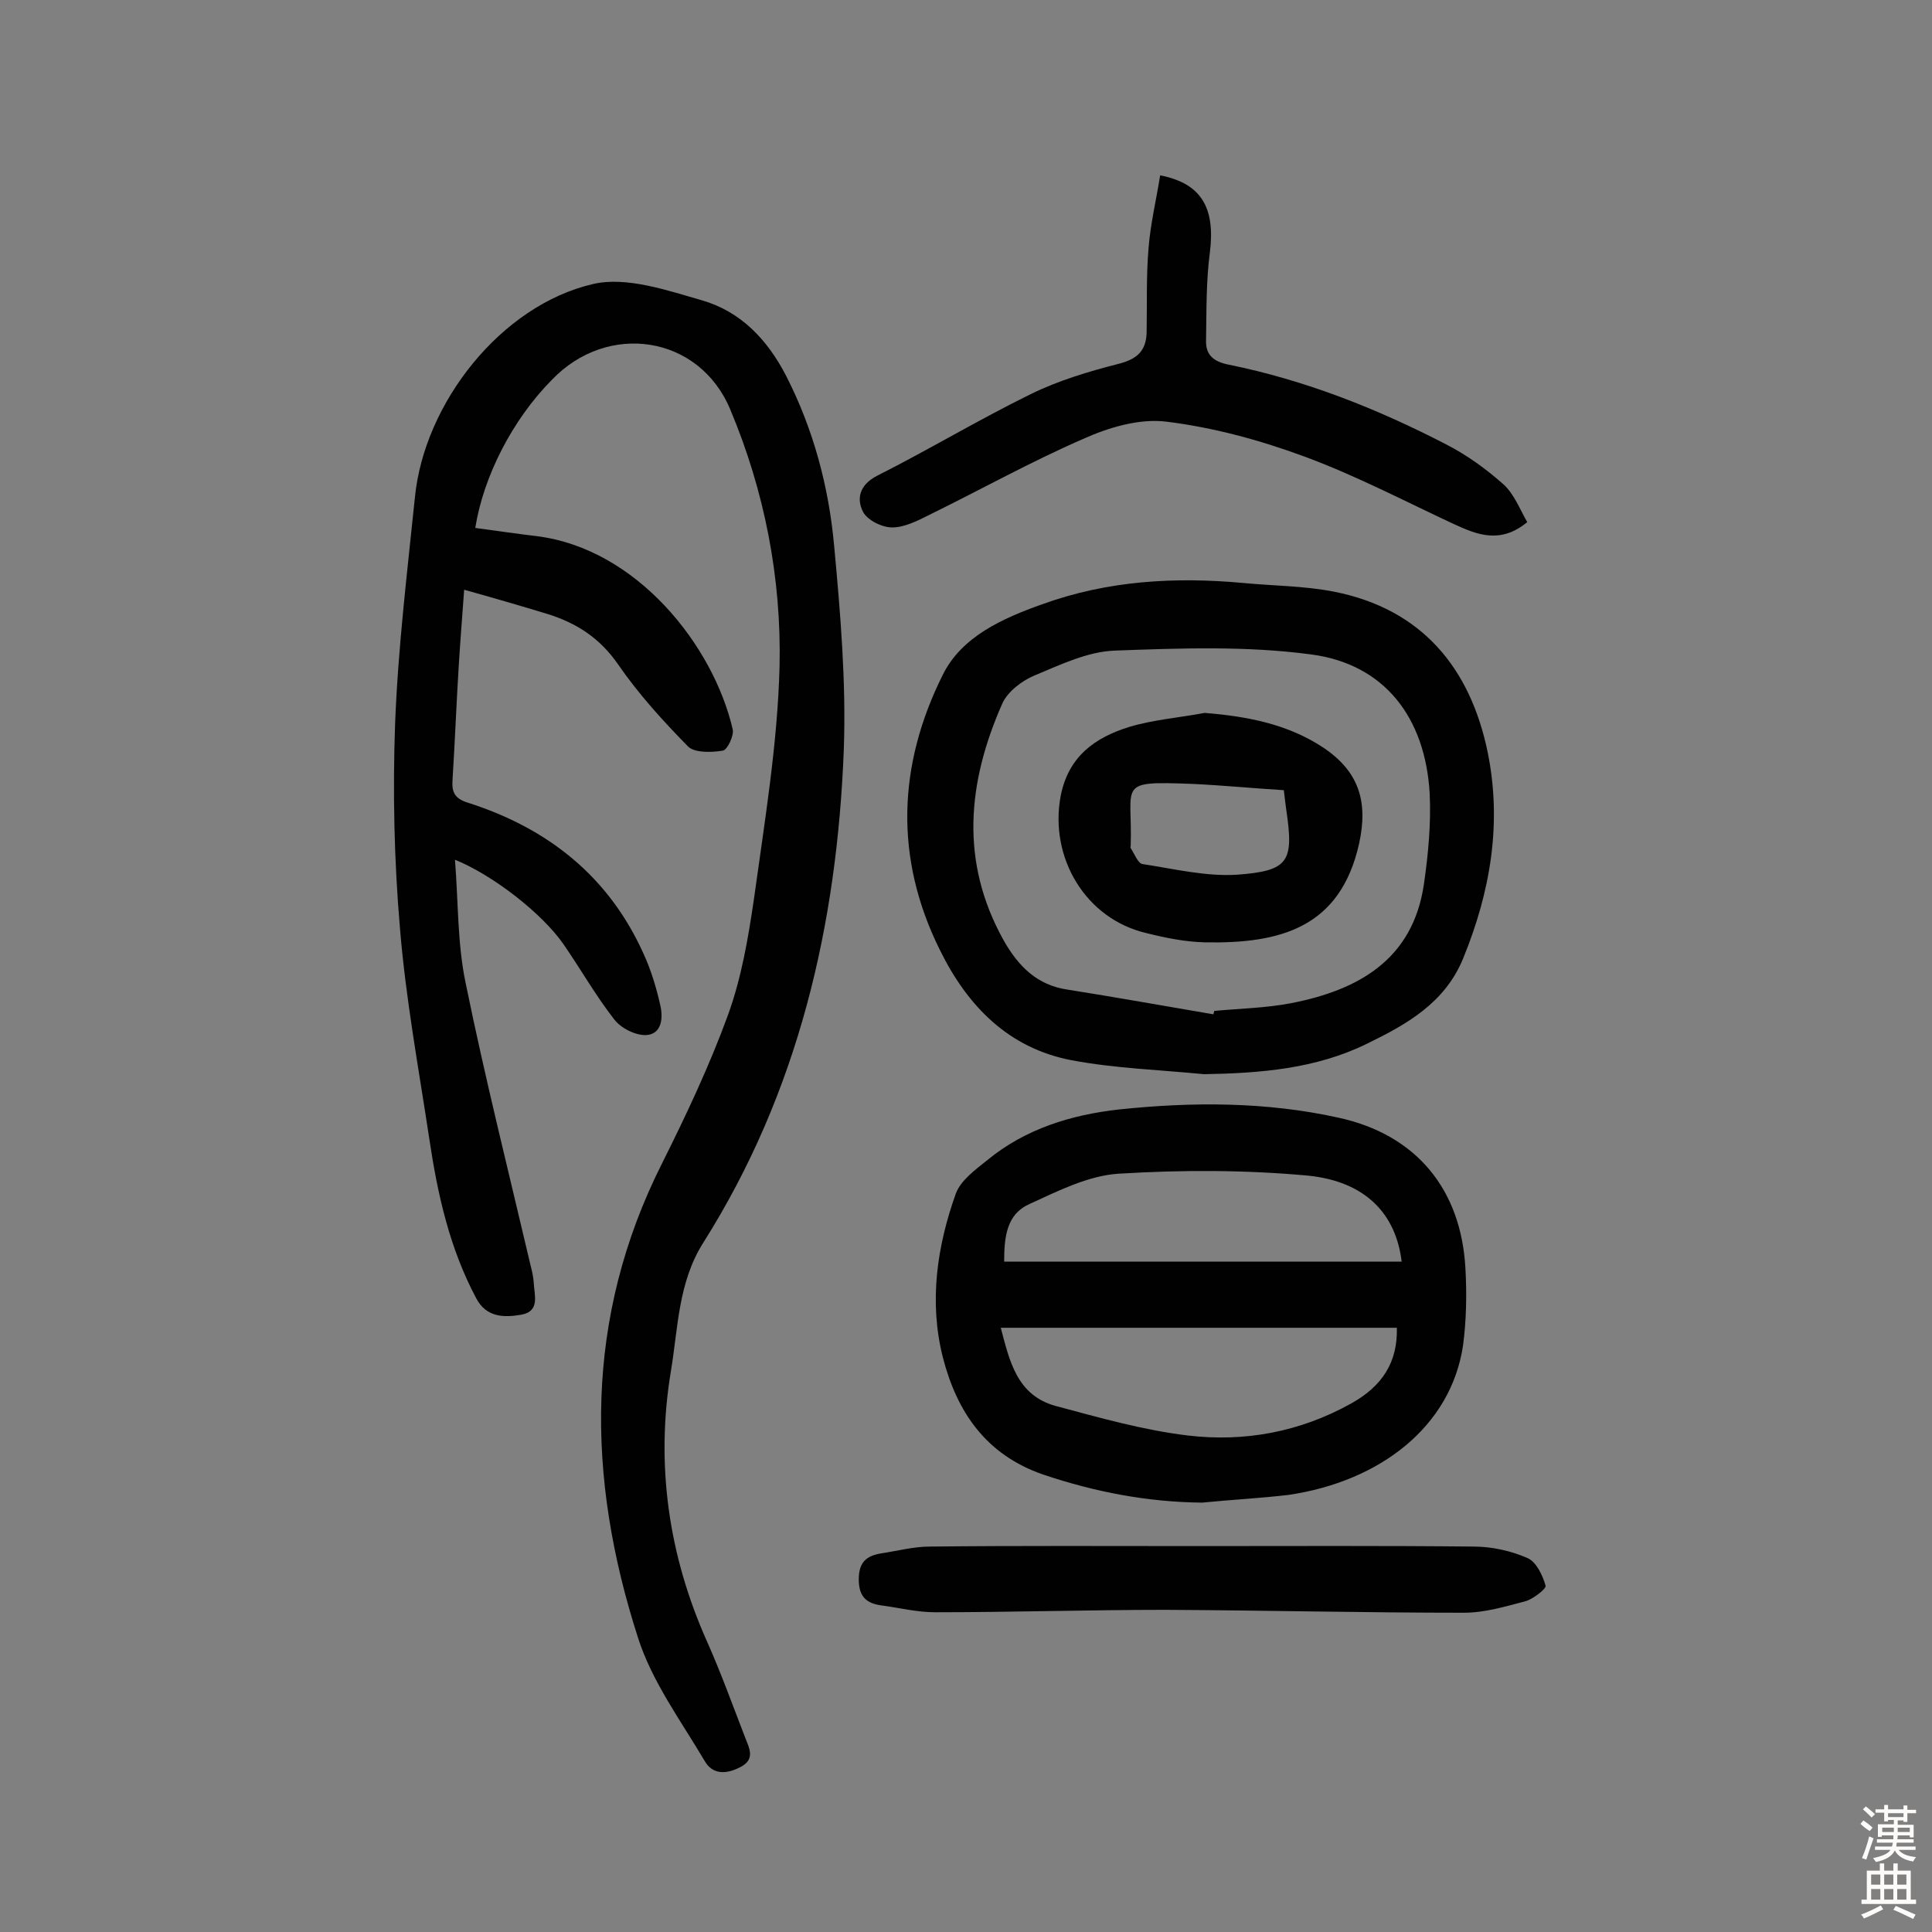
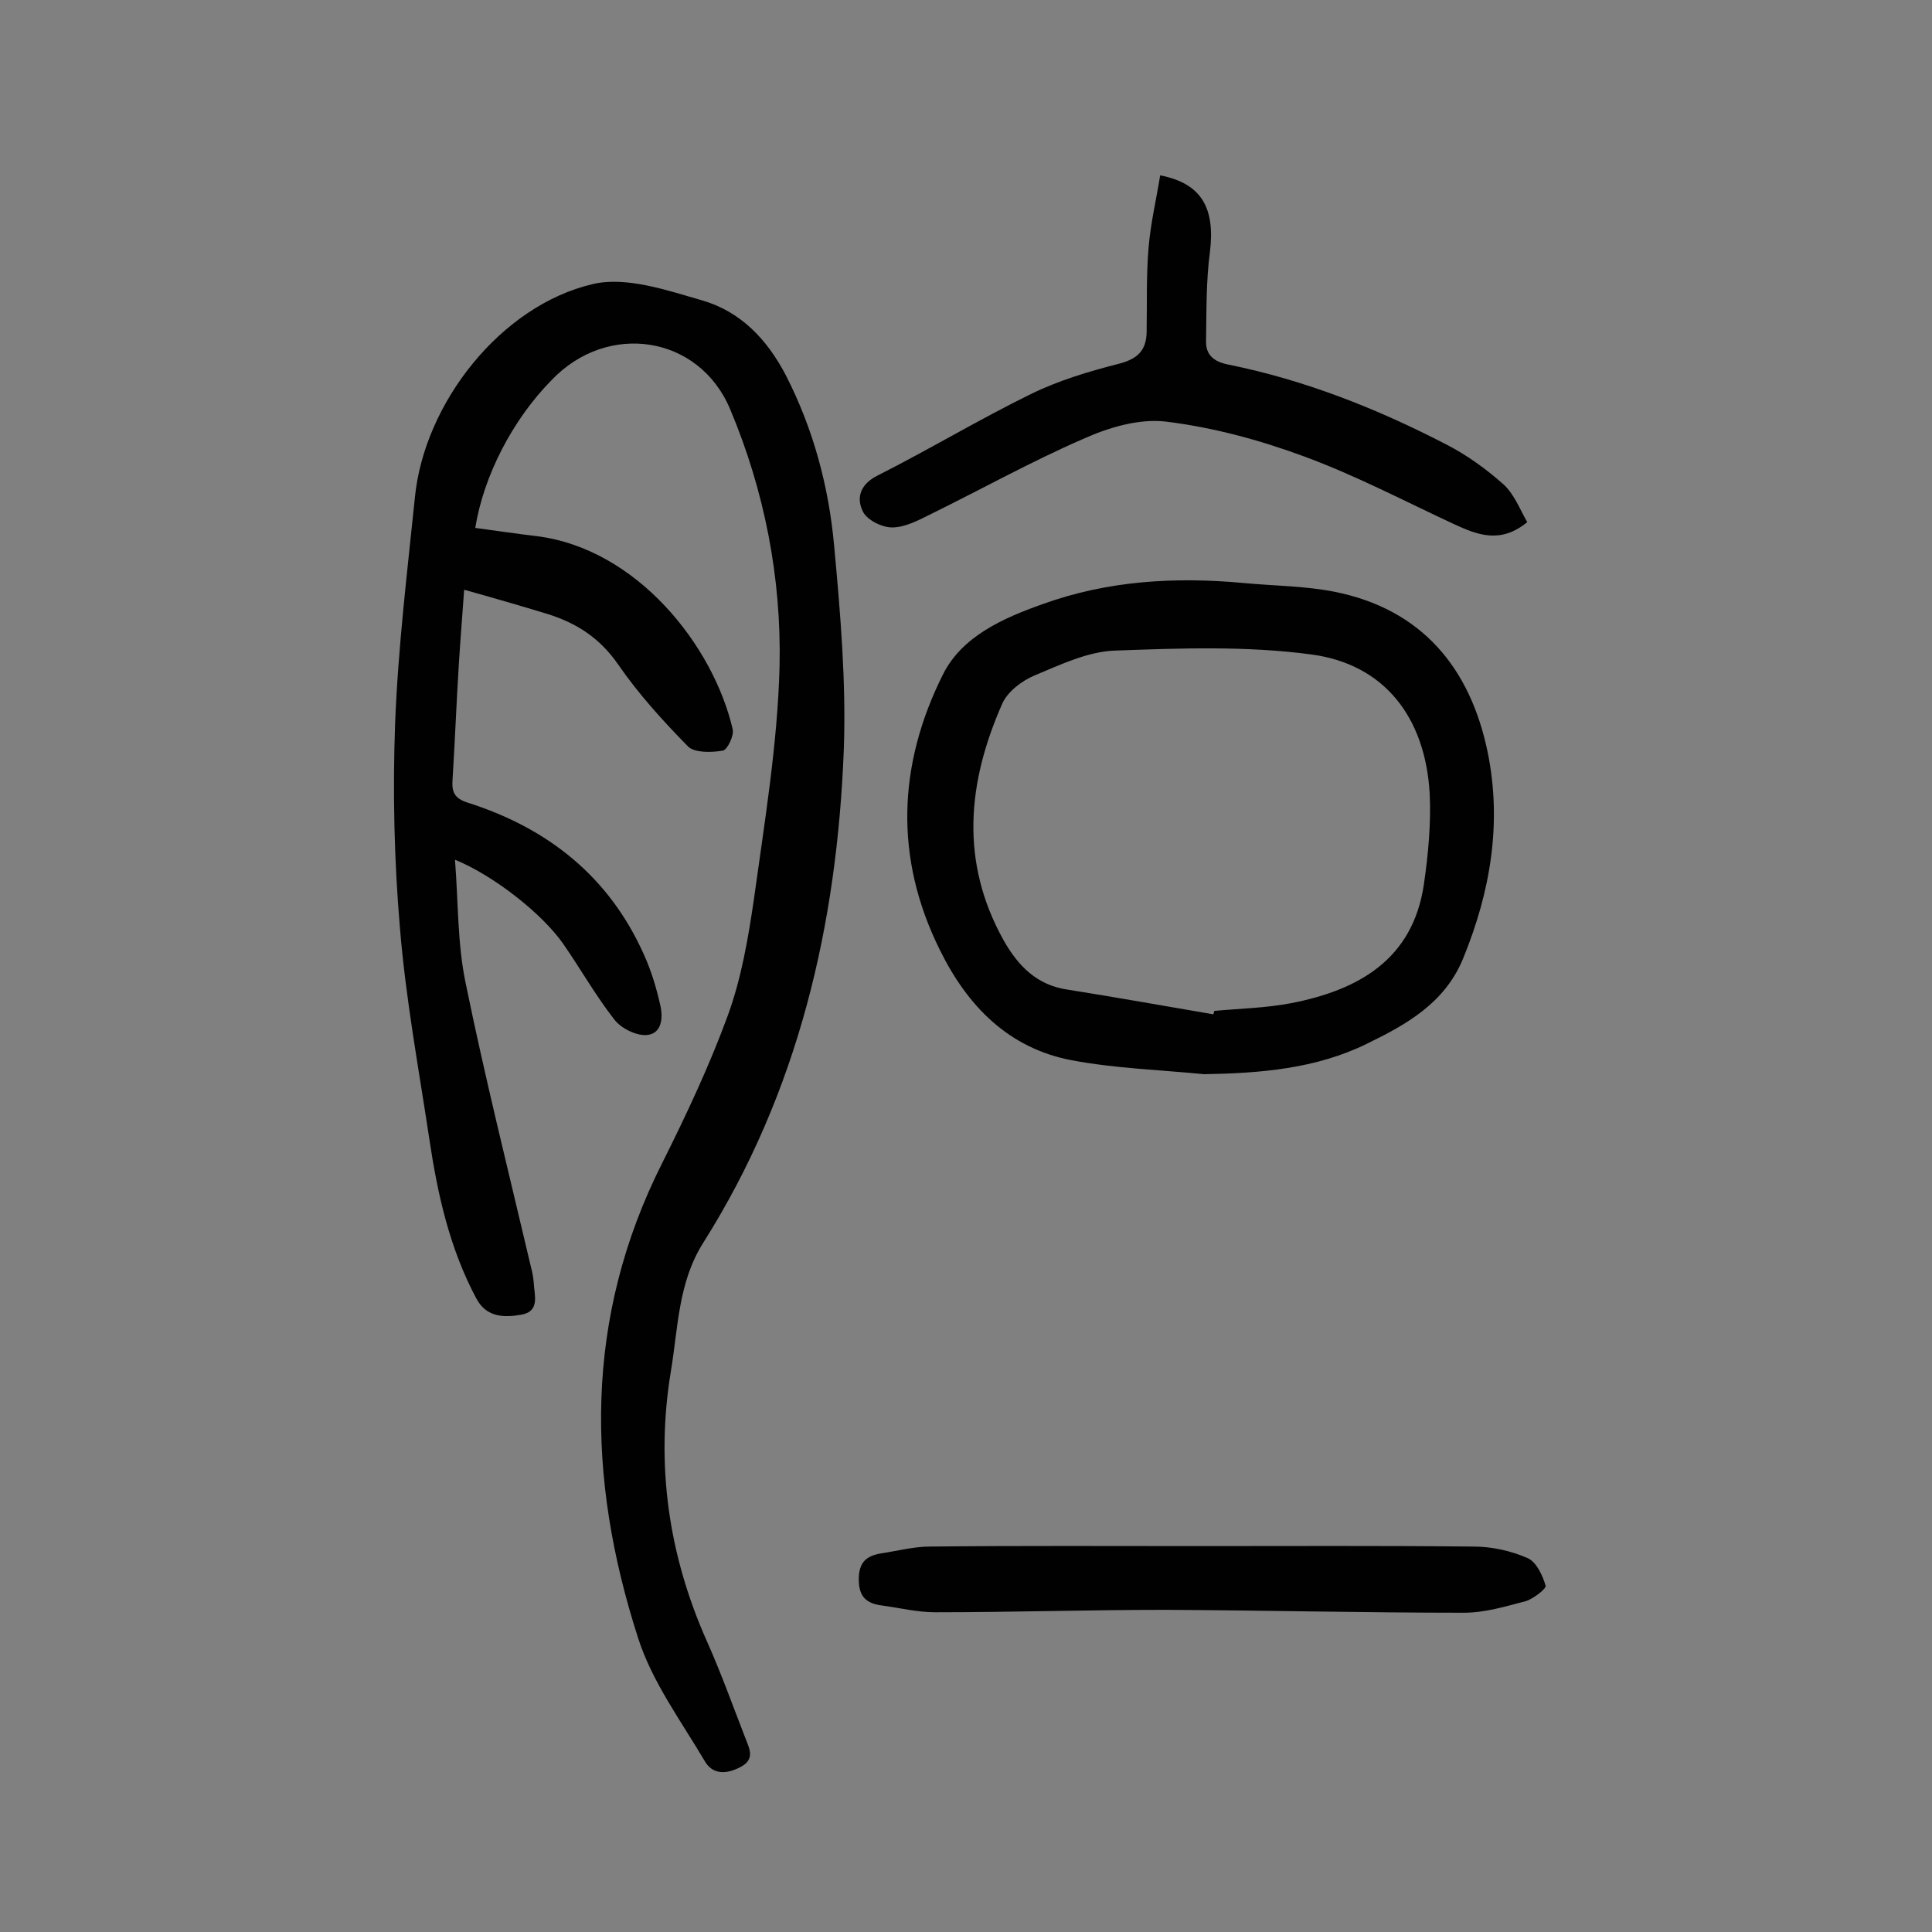
<svg xmlns="http://www.w3.org/2000/svg" enable-background="new 0 0 400 400" viewBox="0 0 400 400">
  <rect x="0" y="0" width="400" height="400" fill="#808080" stroke="none" />
  <g fill="#010102">
    <path d="m98.4 109.3c4.4.6 8.5 1.2 12.7 1.7 20.8 2.6 36.6 22.7 40.6 40 .3 1.3-1.1 4.2-2 4.4-2.3.4-5.8.5-7.2-.8-5.2-5.3-10.3-10.9-14.5-17-3.8-5.5-8.6-8.6-14.7-10.5-5.6-1.7-11.1-3.3-17.2-5-.4 5.6-.8 10.5-1.1 15.4-.5 7.9-.8 15.9-1.3 23.8-.2 2.6.3 4 3.2 4.9 16.6 5.3 29.2 15.3 36.4 31.4 1.5 3.3 2.6 6.9 3.4 10.5.6 2.5.4 6-2.9 6.2-2.2.1-5.2-1.4-6.6-3.2-3.9-5-7-10.5-10.6-15.7-4.4-6.3-14.5-14.2-22.4-17.4.7 9 .5 17.4 2.2 25.5 4 19.6 8.9 39.1 13.5 58.7.3 1.1.5 2.2.6 3.3.1 2.6 1.4 6-2.6 6.7-3.5.6-7.2.6-9.3-3.4-5.5-10.3-8-21.5-9.7-32.9-2.2-14.6-4.9-29.1-6.1-43.8-1.2-14-1.5-28.2-1-42.2.6-15.7 2.5-31.3 4.1-46.9 1.9-19.5 17.8-39.8 36.9-44.2 6.9-1.6 15.3 1.3 22.6 3.4 7.9 2.3 13.4 8 17.3 15.5 5.7 11.1 8.9 23.1 10 35.3 1.3 14 2.5 28.2 2 42.2-1.4 36.3-9.4 70.9-29.1 102.1-5.2 8.2-5.2 17.6-6.7 26.6-3.2 19.3-.5 38.1 7.5 56 2.9 6.5 5.3 13.2 7.9 19.9.9 2.3 2.1 4.5-1.1 6.1-2.9 1.5-5.7 1.5-7.3-1.3-4.9-8.3-10.9-16.4-13.8-25.5-10.7-33.2-11.2-66.2 5-98.3 5-10 9.8-20.2 13.6-30.6 2.8-7.7 4.2-15.9 5.4-24.1 2.2-16 4.9-32.1 5.3-48.2.4-18.2-3.1-36.2-10.2-53.1-6.4-15.4-25.4-18.3-37-6.1-8.1 8.2-14.1 19.9-15.8 30.6z" />
-     <path d="m248.9 311.1c-11.3-.1-22.2-2.2-32.9-5.8-11.9-4.1-17.9-13-20.8-24.3-2.9-11.5-1.2-23 2.7-33.9 1-2.7 4-4.9 6.5-6.9 7.9-6.5 17.4-9.4 27.3-10.5 15.2-1.6 30.5-1.6 45.4 1.7 16.1 3.5 25.4 14.8 26.3 31.2.3 5.3.2 10.8-.5 16-2.5 16.7-17.1 28.1-36.1 30.9-5.9.7-11.9 1-17.9 1.6zm-41.7-36.2c1.8 6.8 3.3 14 11.4 16.2 9 2.4 18.1 5 27.3 6.1 11.7 1.4 23.2-.7 33.8-6.6 6.5-3.6 9.7-8.6 9.5-15.7-27.2 0-54.4 0-82 0zm83-13.7c-1.2-9.9-7.5-16.6-19.4-17.8-13-1.2-26.2-1.2-39.2-.4-6.3.4-12.6 3.6-18.5 6.3-4.7 2.1-5.2 6.8-5.2 11.9z" />
    <path d="m249.3 222.4c-9.2-.9-18.5-1.2-27.5-2.9-13-2.5-21.5-11.2-27.2-22.8-9.5-19.1-8.7-38.4.6-57 3.9-7.9 12.4-11.7 20.6-14.6 13.5-4.9 27.5-5.7 41.6-4.4 6.3.6 12.7.6 18.8 1.8 18.2 3.6 28.2 15.8 31.8 33.2 3 14.7.6 28.9-5.1 42.8-3.8 9.2-11.7 13.6-19.9 17.6-10.6 5.2-22.1 6.1-33.7 6.3zm1.9-12.4c.1-.2.1-.4.2-.7 5.3-.5 10.7-.6 15.9-1.6 13.9-2.7 25.2-9 27.5-24.6.9-6.2 1.5-12.6 1.2-18.8-.9-15.8-9.4-26.8-24.5-28.8-13.4-1.8-27.1-1.3-40.7-.8-5.6.2-11.2 2.9-16.5 5.1-2.7 1.1-5.7 3.4-6.8 5.9-7.2 16.3-8.8 32.7.3 49 3 5.3 6.9 9.3 13.3 10.2 10.1 1.6 20.1 3.4 30.1 5.1z" />
    <path d="m240.2 36.3c8.7 1.7 11.4 6.9 10.3 15.9-.8 6-.7 12.2-.8 18.3-.1 3 1.6 4.4 4.7 5 15.8 3.2 30.7 9.1 45 16.5 4.3 2.2 8.3 5.1 11.9 8.3 2.2 2 3.4 5.2 4.9 7.8-5.6 4.6-10.4 2.6-15.2.4-10.3-4.8-20.4-10.1-31-14-9.2-3.4-18.8-6-28.5-7.2-5.6-.7-12 1.2-17.3 3.6-10.8 4.7-21.2 10.5-31.8 15.7-2.4 1.2-5.1 2.6-7.7 2.6-2.1 0-5.1-1.5-6-3.2-1.4-2.7-.8-5.6 2.9-7.5 10.7-5.4 21-11.6 31.8-16.9 5.7-2.8 12-4.7 18.3-6.3 3.8-1 5.6-2.7 5.7-6.5.1-5.8-.1-11.7.4-17.5.4-5 1.6-10 2.4-15z" />
    <path d="m248.1 320.1c19 0 38-.1 57 .1 3.8 0 7.8.9 11.2 2.4 1.8.8 3.1 3.6 3.7 5.7.2.6-2.5 2.7-4.1 3.2-4.2 1.1-8.5 2.4-12.8 2.4-20.6 0-41.2-.5-61.8-.6-15.9 0-31.8.5-47.7.5-3.7 0-7.3-.9-11-1.4-3.1-.4-4.8-1.7-4.8-5.4 0-3.6 1.6-4.9 4.7-5.4 3.3-.5 6.7-1.4 10-1.4 18.6-.2 37.1-.1 55.6-.1z" />
-     <path d="m249.4 147.6c8.8.7 17.2 2.3 24.6 7.2 7.3 4.9 9.3 11.1 7.4 19.8-3.9 17.6-16.5 20.8-32 20.5-4-.1-8-.9-12-1.9-12.6-2.9-20.2-15.6-17.8-28.4 1.6-8.2 7.1-12.1 14.2-14.3 5-1.5 10.3-1.9 15.6-2.9zm16.4 16c-6.4-.4-12.6-1-18.9-1.3-15.9-.6-12.4-.1-12.8 12.8 0 .2-.1.4 0 .5.8 1.2 1.5 3.2 2.5 3.3 6.5 1 13.1 2.6 19.5 2.2 10.8-.8 11.8-2.7 10.2-13.5-.2-1.3-.3-2.5-.5-4z" />
  </g>
-   <path d="m385.2 377.6.6-.7c.6.4 1.3.9 1.9 1.5l-.6.7c-.8-.5-1.4-1-1.9-1.5zm.3 7.1c.6-1.4 1.1-2.9 1.5-4.5.3.1.6.3.9.4-.5 1.4-1 2.9-1.5 4.4zm.2-10.1.6-.6c.7.5 1.3 1.1 1.9 1.6l-.7.7c-.6-.6-1.2-1.2-1.8-1.7zm8.4-.8h.8v.9h1.8v.7h-1.8v1.8h-.8v-.3h-1.2v.9h3.3v2.6h-.8v-.4h-2.5c0 .3 0 .6-.1.8h3.4v.7h-3.5c0 .3-.1.6-.1.8h4v.7h-3.5c.7.9 1.9 1.3 3.6 1.5-.2.2-.4.5-.6.9-1.9-.3-3.2-1.1-3.8-2.3-.5 1.1-1.8 2-3.9 2.4-.2-.3-.4-.5-.6-.8 1.9-.4 3.1-.9 3.6-1.7h-3.2v-.7h3.5c.1-.2.1-.5.2-.8h-3.3v-.7h3.4c0-.2 0-.5 0-.8h-2.4v.3h-.8v-2.6h3.3v-.9h-1.2v.3h-.8v-1.8h-1.8v-.7h1.8v-.9h.8v.9h3.2zm-4.4 5.5h2.4c0-.3 0-.6 0-.9h-2.4zm1.2-3.1h3.2v-.8h-3.2zm4.4 2.2h-2.4v.9h2.5v-.9z" fill="#fcfbfa" />
-   <path d="m389.2 385.8h.9v1.5h1.9v-1.5h.9v1.5h2.7v6h1.1v.9h-11.3v-.9h1.1v-6h2.7zm.2 8.7.5.8c-1.2.6-2.5 1.3-4 1.9-.2-.3-.3-.6-.6-.8 1.6-.6 3-1.3 4.1-1.9zm-2-4.3h1.9v-2.1h-1.9zm0 3.1h1.9v-2.2h-1.9zm2.7-3.1h1.9v-2.1h-1.9zm0 3.1h1.9v-2.2h-1.9zm2.4 1.3c1.4.6 2.7 1.2 4.1 1.8l-.5.9c-1.5-.7-2.8-1.4-4.1-1.9zm2.2-6.5h-1.9v2.1h1.9zm-1.9 5.2h1.9v-2.2h-1.9z" fill="#fcfbfa" />
</svg>